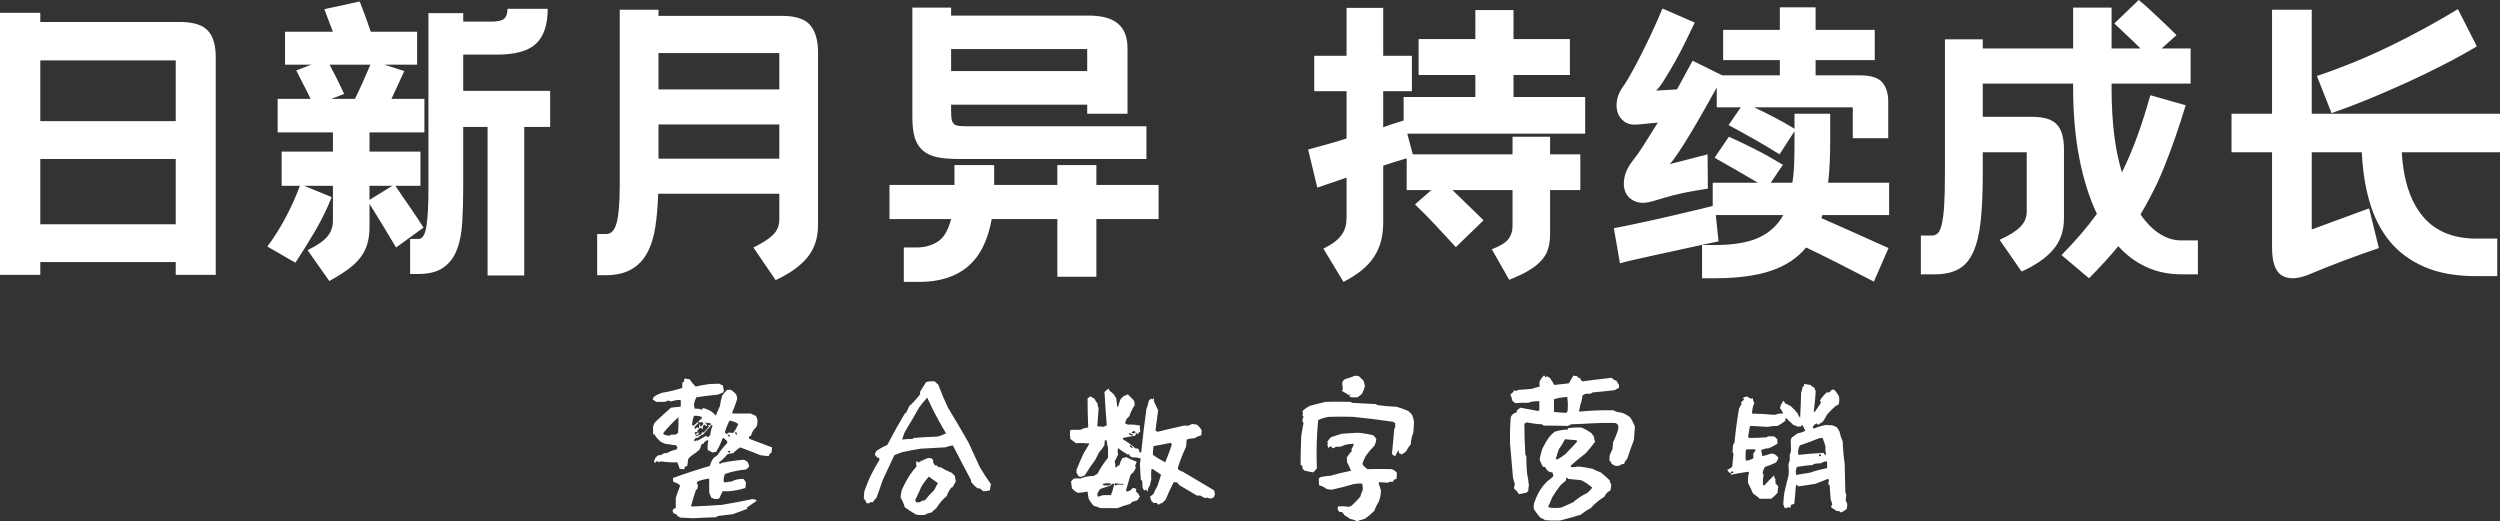
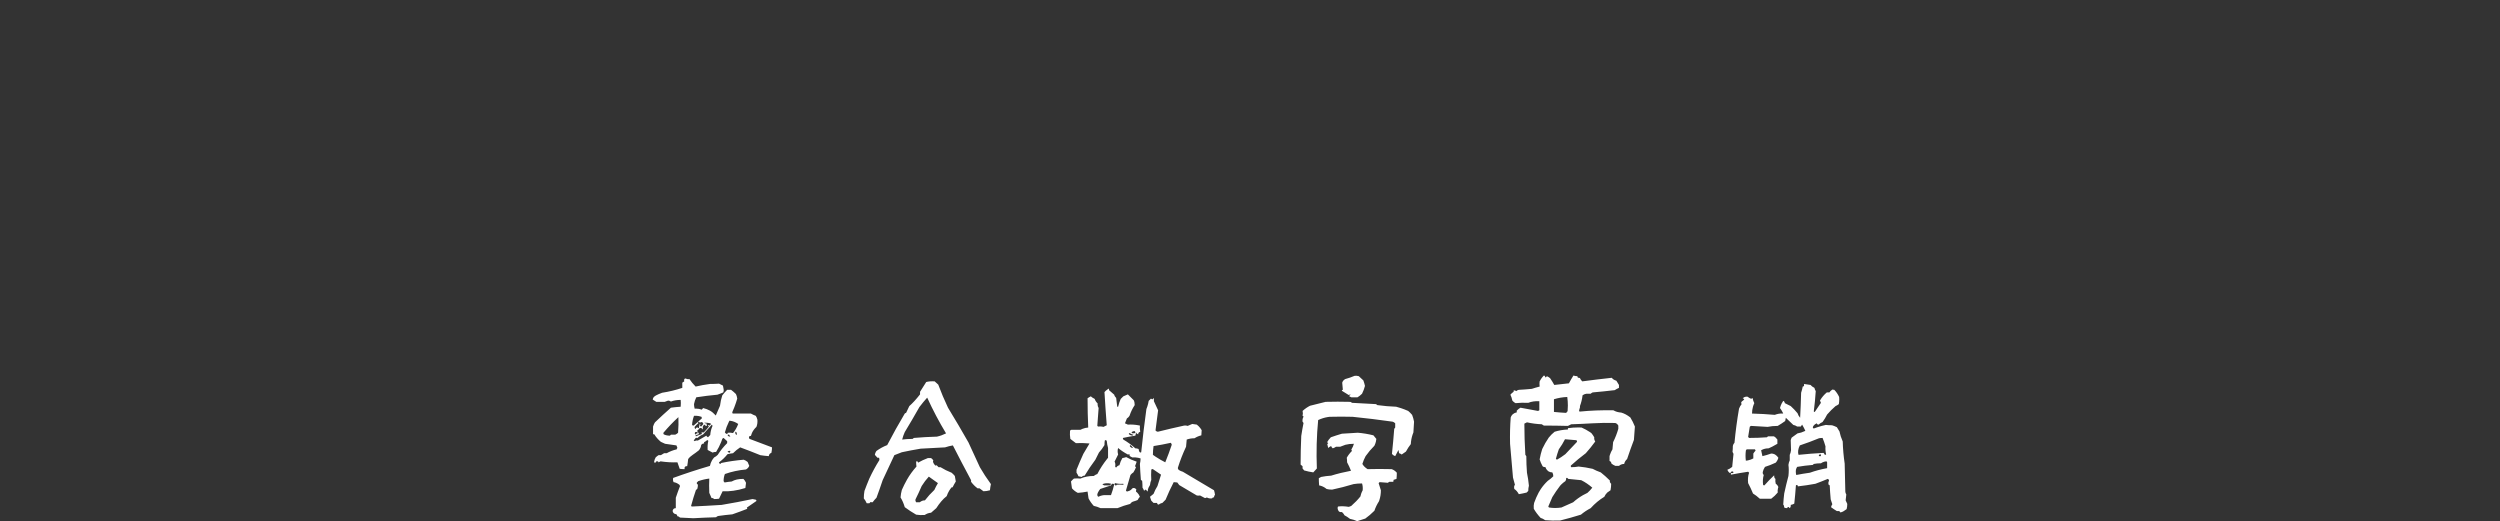
<svg xmlns="http://www.w3.org/2000/svg" viewBox="0 0 720.981 150.297" width="720.981" height="150.297" fill="none" customFrame="#000000">
  <rect x="0" y="0" width="720.981" height="150.297" fill="#333333" stroke="none" />
-   <rect id="容器 4" width="720.981" height="150.297" x="0" y="0" />
-   <path id="矢量 140" d="M630.339 30.357C629.351 33.58 628.369 36.602 627.396 39.424C626.422 42.231 625.419 44.931 624.388 47.523C623.371 50.102 622.275 52.565 621.101 54.914C619.926 57.248 618.666 59.562 617.319 61.853C619.023 64.317 620.871 66.179 622.862 67.439C624.854 68.7 626.908 69.33 629.028 69.33L633.862 69.33L633.862 79.106L629.028 79.106C625.391 79.106 622.061 78.411 619.038 77.022C616.016 75.647 613.302 73.641 610.896 71.006C608.432 73.999 605.617 77.079 602.452 80.244L594.524 73.562C598.521 69.509 601.922 65.549 604.729 61.682C602.51 56.984 600.812 51.584 599.638 45.482C598.463 39.381 597.876 32.664 597.876 25.33L597.876 24.105L571.815 24.105L571.815 33.688L585.909 33.688C589.418 33.688 591.846 34.425 593.192 35.9C594.553 37.361 595.233 39.768 595.233 43.119L595.233 62.906C595.233 66.544 594.202 69.566 592.14 71.973C590.092 74.379 587.048 76.492 583.009 78.311L576.671 69.158C579.307 67.984 581.269 66.766 582.558 65.506Q583.703 64.386 584.17 63.031Q584.491 62.1 584.491 61.059L584.491 43.914L571.815 43.914L571.815 50.059Q571.815 57.986 571.235 63.529C570.863 67.225 570.161 70.232 569.13 72.553C568.113 74.873 566.709 76.541 564.919 77.559Q562.234 79.106 558.087 79.106L553.962 79.106L553.962 67.934L557.12 67.934C557.822 67.934 558.409 67.697 558.882 67.225C559.354 66.752 559.734 65.871 560.021 64.582C560.321 63.293 560.543 61.488 560.687 59.168C560.83 56.848 560.901 53.811 560.901 50.059L560.901 11.344L571.815 11.344L571.815 13.986L597.876 13.986L597.876 2.191L608.962 2.191L608.962 13.986L617.319 13.986C616.03 12.697 614.705 11.422 613.345 10.162C611.998 8.902 610.803 7.77 609.757 6.768L616.782 0Q618.114 1.052 619.554 2.385C620.527 3.258 621.494 4.154 622.454 5.07C623.428 5.973 624.366 6.868 625.269 7.756C626.186 8.629 626.994 9.417 627.696 10.119L623.399 13.986L631.757 13.986L631.757 24.105L608.962 24.105L608.962 25.33C608.962 30.2 609.205 34.662 609.692 38.715C610.193 42.768 610.945 46.435 611.948 49.715C613.596 46.363 615.078 42.876 616.396 39.252Q618.372 33.795 620.134 27.457L630.339 30.357ZM95.648 56.848C94.417 60.013 92.834 63.257 90.9 66.58C88.967 69.889 87.061 72.947 85.186 75.754L77.086 71.092C78.962 68.628 80.702 65.885 82.307 62.863Q84.734 58.33 86.496 53.582L81.232 53.582L81.232 43.721L96.014 43.721L96.014 38.178L80.072 38.178L80.072 28.51L89.59 28.51C88.945 27.164 88.251 25.789 87.506 24.385Q86.41 22.258 85.443 20.324L89.762 18.648L82.199 18.648L82.199 9.152L96.014 9.152C95.541 7.92 95.083 6.732 94.639 5.586C94.194 4.44 93.829 3.459 93.543 2.643L103.748 0.43C104.221 1.604 104.751 3 105.338 4.619C105.925 6.223 106.455 7.734 106.928 9.152L120.291 9.152L120.291 18.648L110.881 18.648L116.596 20.496L112.9 28.51L122.396 28.51L122.396 38.178L106.562 38.178L106.562 43.721L121.258 43.721L121.258 53.582L114.039 53.582C114.626 54.47 115.285 55.459 116.016 56.547C116.761 57.621 117.513 58.703 118.271 59.791C119.03 60.879 119.747 61.94 120.42 62.971C121.093 63.988 121.666 64.876 122.139 65.635L114.232 71.371Q113.523 70.211 112.557 68.6C111.912 67.511 111.231 66.379 110.516 65.205C109.813 64.031 109.112 62.885 108.41 61.768C107.708 60.65 107.093 59.655 106.562 58.781L106.562 65.549C106.562 67.368 106.341 69.001 105.896 70.447C105.467 71.879 104.779 73.197 103.834 74.4C102.903 75.603 101.7 76.728 100.225 77.773C98.764 78.834 97.009 79.922 94.961 81.039L88.709 72.144C91.459 70.798 93.364 69.481 94.424 68.191C95.483 66.902 96.014 65.406 96.014 63.701L96.014 53.582L87.742 53.582L95.648 56.848ZM492.538 54.377C490.776 54.664 489.236 54.928 487.919 55.172C486.602 55.401 485.369 55.652 484.224 55.924C483.078 56.182 481.932 56.475 480.786 56.805Q479.068 57.277 477.048 57.9C474.871 58.602 473.08 58.674 471.677 58.115C470.273 57.557 469.307 56.662 468.776 55.43C468.455 54.683 468.294 53.857 468.294 52.952C468.294 52.364 468.362 51.744 468.497 51.09C468.855 49.414 469.707 47.752 471.054 46.105C471.77 45.232 472.744 43.842 473.976 41.938Q475.823 39.058 478.101 35.363L472.386 35.9C470.796 36.072 469.5 35.807 468.497 35.105C467.509 34.404 466.836 33.48 466.478 32.334C466.29 31.709 466.196 31.054 466.196 30.37C466.196 29.799 466.262 29.208 466.392 28.596C466.692 27.25 467.309 25.96 468.239 24.729C468.654 24.199 469.313 23.131 470.216 21.527C471.133 19.909 472.135 18.025 473.224 15.877Q474.857 12.654 476.511 9.109C477.628 6.732 478.602 4.512 479.433 2.449L488.757 6.51C487.983 8.143 487.081 10.004 486.05 12.096Q484.525 15.211 482.892 18.09Q481.28 20.947 479.862 23.182C478.917 24.671 478.158 25.652 477.585 26.125L483.644 25.781C484.46 24.248 485.248 22.795 486.007 21.42C486.78 20.045 487.489 18.742 488.134 17.51L496.663 21.721L513.292 21.721L513.292 17.338L496.942 17.338L496.942 8.615L513.292 8.615L513.292 2.105L523.604 2.105L523.604 8.615L540.663 8.615L540.663 17.338L523.604 17.338L523.604 21.721L536.28 21.721C539.503 21.721 541.688 22.401 542.833 23.762C543.979 25.108 544.552 26.956 544.552 29.305L544.552 39.853L534.325 39.853L534.325 30.959L505.901 30.959C508.021 31.961 509.926 32.907 511.616 33.795C513.32 34.669 515.29 35.779 517.524 37.125L517.524 32.807L527.815 32.807L527.815 40.111C527.815 42.46 527.772 44.68 527.687 46.772C527.601 48.848 527.443 50.825 527.214 52.701L544.81 52.701L544.81 62.025L525.538 62.025L525.28 62.906C528.503 64.324 531.597 65.692 534.562 67.01C537.526 68.328 540.885 69.838 544.638 71.543L540.405 81.211C536.352 79.106 532.785 77.272 529.706 75.711C526.627 74.164 523.684 72.717 520.876 71.371C518.355 74.422 514.968 76.664 510.714 78.096C506.46 79.528 501.046 80.244 494.472 80.244L490.862 80.244L490.862 70.662L495.524 70.662C500.752 70.547 504.812 69.76 507.706 68.299C510.613 66.824 512.805 64.732 514.28 62.025L494.815 62.025L495.61 69.609C494.966 69.724 493.906 69.946 492.431 70.275C490.97 70.59 489.287 70.956 487.382 71.371C485.477 71.772 483.465 72.209 481.345 72.682C479.239 73.154 477.248 73.591 475.372 73.992C473.496 74.408 471.806 74.787 470.302 75.131C468.812 75.489 467.773 75.761 467.187 75.947L465.425 65.807C466.069 65.692 467.094 65.492 468.497 65.205C469.915 64.904 471.533 64.568 473.353 64.195C475.172 63.809 477.091 63.386 479.11 62.928C481.145 62.455 483.113 61.997 485.019 61.553C486.924 61.109 488.649 60.701 490.196 60.328C491.758 59.941 493.004 59.627 493.935 59.383L493.935 52.701L506.976 52.701C504.913 51.469 502.872 50.281 500.853 49.135C498.833 47.989 496.706 46.772 494.472 45.482L498.597 39.424C501.189 40.598 503.731 41.816 506.224 43.076C508.716 44.336 511.365 45.819 514.173 47.523L510.671 52.701L516.901 52.701C517.202 50.825 517.381 48.834 517.438 46.728C517.496 44.609 517.524 42.317 517.524 39.853L517.524 37.834L513.206 44.516C510.628 42.883 508.207 41.436 505.944 40.176C503.695 38.901 501.218 37.533 498.511 36.072L502.034 30.959L495.095 30.959L495.095 25.244C493.92 27.364 492.667 29.598 491.335 31.947Q489.359 35.449 487.468 38.586C486.207 40.663 485.047 42.496 483.987 44.086C482.941 45.662 482.125 46.743 481.538 47.33L492.452 44.516L492.538 54.377ZM330.623 45.848L276.504 45.848Q272.808 45.848 270.252 45.332C268.548 44.974 267.165 44.322 266.105 43.377C265.046 42.432 264.279 41.2 263.807 39.682C263.349 38.149 263.119 36.187 263.119 33.795L263.119 2.191L274.291 2.191L274.291 4.49L313.887 4.49C317.769 4.49 320.618 5.271 322.438 6.832C324.257 8.379 325.166 10.735 325.166 13.9L325.166 32.807L313.543 32.807L313.543 30.186L274.291 30.186L274.291 32.119C274.291 33.107 274.349 33.895 274.463 34.482C274.592 35.07 274.828 35.514 275.172 35.815C275.53 36.101 276.06 36.273 276.762 36.33C277.464 36.387 278.401 36.416 279.576 36.416L330.623 36.416L330.623 45.848ZM436.485 21.635L436.485 27.973L457.153 27.973L457.153 38.543L405.849 38.543L407.438 44.516L436.206 44.516L436.206 39.424L447.034 39.424L447.034 44.516L455.757 44.516L455.757 54.807L447.034 54.807L447.034 67.397C447.034 68.929 446.869 70.297 446.54 71.5C446.225 72.703 445.623 73.828 444.735 74.873C443.861 75.933 442.658 76.928 441.126 77.859C439.607 78.805 437.646 79.75 435.239 80.695L430.233 71.887C432.64 70.956 434.236 69.975 435.024 68.943C435.812 67.912 436.206 66.637 436.206 65.119L436.206 54.807L418.868 54.807C420.286 56.167 421.769 57.6 423.315 59.103C424.877 60.593 426.388 62.068 427.849 63.529L419.856 71.264C417.966 69.215 415.996 67.096 413.948 64.904C411.9 62.699 409.938 60.715 408.062 58.953L412.81 54.807L405.677 54.807L405.677 45.654C404.617 45.955 403.514 46.285 402.368 46.643C401.236 46.986 400.084 47.366 398.909 47.781L398.909 64.066C398.909 66.057 398.701 67.862 398.286 69.481C397.871 71.085 397.219 72.574 396.331 73.949C395.457 75.338 394.29 76.635 392.829 77.838C391.368 79.041 389.578 80.194 387.458 81.297L381.657 71.715C382.946 71.07 384.014 70.426 384.858 69.781Q386.147 68.814 386.921 67.719C387.451 66.974 387.816 66.193 388.017 65.377C388.231 64.561 388.339 63.651 388.339 62.648L388.339 51.219L379.896 54.119L377.253 43.119C378.957 42.647 380.733 42.16 382.581 41.658C384.429 41.157 386.348 40.584 388.339 39.94L388.339 26.297L379.015 26.297L379.015 16.092L388.339 16.092L388.339 2.277L398.909 2.277L398.909 16.092L407.181 16.092L407.181 26.297L398.909 26.297L398.909 36.695C399.897 36.337 400.871 36.001 401.831 35.685C402.805 35.356 403.793 35.048 404.796 34.762L404.796 27.973L425.485 27.973L425.485 21.635L409.114 21.635L409.114 11.258L425.485 11.258L425.485 2.9L436.485 2.9L436.485 11.258L452.749 11.258L452.749 21.635L436.485 21.635ZM133.59 3.781L133.59 6.23L141.775 6.23C143.595 6.23 144.812 5.944 145.428 5.371C146.044 4.784 146.352 3.838 146.352 2.535L157.953 2.535Q157.953 9.41 154.602 12.59C152.382 14.695 148.629 15.748 143.344 15.748L133.59 15.748L133.59 26.211L158.662 26.211L158.662 36.609L151.186 36.609L151.186 79.449L140.615 79.449L140.615 36.609L133.59 36.609L133.59 53.754C133.59 57.506 133.497 60.944 133.311 64.066C133.139 67.174 132.623 69.824 131.764 72.016C130.919 74.221 129.615 75.94 127.854 77.172C126.106 78.404 123.671 79.019 120.549 79.019L118.271 79.019L118.271 68.9L120.742 68.9C121.845 68.9 122.59 67.683 122.977 65.248C123.363 62.813 123.557 59.275 123.557 54.635L123.557 3.781L133.59 3.781ZM714.3 13.363C711.363 15.125 708.177 16.887 704.739 18.648Q699.605 21.291 694.104 23.805C690.438 25.466 686.757 27.063 683.062 28.596C679.366 30.114 675.814 31.46 672.405 32.635L668.173 21.914Q673.2 20.238 678.614 18.047C682.224 16.572 685.783 14.982 689.292 13.277Q694.577 10.72 699.54 7.992C702.863 6.173 705.964 4.39 708.843 2.643L714.3 13.363ZM189.9 2.814L189.9 4.576L225.457 4.576C229.438 4.576 232.175 5.471 233.664 7.262Q235.92 9.948 235.92 15.125L235.92 64.84C235.92 68.607 234.896 71.736 232.848 74.228C230.8 76.721 227.749 78.905 223.695 80.781L217.271 71.371C219.62 70.254 221.454 69.094 222.771 67.891C224.089 66.688 224.748 65.148 224.748 63.272L224.748 55.881L189.814 55.881Q189.643 61.23 188.977 65.549C188.532 68.428 187.752 70.891 186.635 72.939C185.532 75.002 184.007 76.585 182.059 77.688C180.125 78.805 177.661 79.363 174.668 79.363L172.219 79.363L172.219 67.482L174.861 67.482C176.265 67.482 177.261 66.401 177.848 64.238C178.435 62.061 178.729 58.452 178.729 53.41L178.729 2.814L189.9 2.814ZM686.048 71.543C684.516 72.073 682.868 72.646 681.106 73.262C679.359 73.877 677.604 74.522 675.843 75.195C674.081 75.869 672.377 76.527 670.729 77.172C669.097 77.816 667.664 78.404 666.433 78.934C662.967 80.452 660.23 80.652 658.226 79.535C656.234 78.432 655.239 75.711 655.239 71.371L655.239 43.914L643.552 43.914L643.552 32.807L655.239 32.807L655.239 2.814L666.69 2.814L666.69 32.807L720.981 32.807L720.981 43.914L692.644 43.914C693.116 51.949 695.143 58.108 698.724 62.391C702.305 66.673 707.468 68.814 714.214 68.814L720.187 68.814L720.187 79.643L714.214 79.643C708.284 79.643 703.264 78.748 699.153 76.957C695.057 75.166 691.713 72.689 689.12 69.523C686.542 66.344 684.623 62.57 683.362 58.201C682.102 53.833 681.357 49.07 681.128 43.914L666.69 43.914L666.69 66.172L683.233 60.092L686.048 71.543ZM11.623 3.695L11.623 6.338L51.82 6.338C55.702 6.338 58.401 7.162 59.92 8.809C61.452 10.441 62.219 12.991 62.219 16.457L62.219 79.277L50.682 79.277L50.682 75.582L11.623 75.582L11.623 79.277L0 79.277L0 3.695L11.623 3.695ZM274.291 14.158L274.291 20.496L313.543 20.496L313.543 14.158L274.291 14.158ZM189.9 15.297L189.9 25.781L224.748 25.781L224.748 15.297L189.9 15.297ZM11.623 17.424L11.623 34.934L50.682 34.934L50.682 17.424L11.623 17.424ZM102.352 28.51C103.11 26.977 103.884 25.337 104.672 23.59C105.46 21.828 106.176 20.181 106.82 18.648L95.047 18.648C96.508 21.341 97.911 24.156 99.258 27.092L95.562 28.51L102.352 28.51ZM189.9 45.762L224.748 45.762L224.748 35.9L189.9 35.9L189.9 45.762ZM11.623 64.668L50.682 64.668L50.682 45.848L11.623 45.848L11.623 64.668ZM316.186 63.185L316.186 79.814L304.928 79.814L304.928 63.185L286 63.185C284.883 69.402 282.577 73.971 279.082 76.893C275.602 79.829 270.954 81.297 265.139 81.297L260.648 81.297L260.648 71.371L264.344 71.371C266.636 71.371 268.662 70.812 270.424 69.695Q273.066 68.019 274.291 63.185L256.523 63.185L256.523 53.324L275.258 53.324L275.258 47.609L286.709 47.609L286.709 53.324L304.928 53.324L304.928 47.609L316.186 47.609L316.186 53.324L334.125 53.324L334.125 63.185L316.186 63.185ZM106.562 53.582L106.562 57.643L113.158 53.582L106.562 53.582Z" fill="rgb(255,255,255)" fill-rule="evenodd" />
  <path id="矢量 141" d="M444.021 109.984Q443.928 110.641 444.021 111.484Q442.896 111.766 441.771 112.141Q439.896 112.328 438.021 112.422Q437.553 112.516 437.271 112.797Q436.99 112.586 436.709 112.586Q436.615 112.586 436.521 112.609L436.521 112.984Q435.959 113.359 435.584 113.828Q435.959 114.578 436.146 115.516Q436.24 115.633 436.346 115.738Q436.662 116.055 437.084 116.266Q438.865 116.078 440.74 116.172Q442.146 115.609 443.928 115.703L443.928 118.328L443.553 118.516Q440.928 118.047 438.49 117.578Q437.998 117.859 437.611 118.246Q437.482 118.375 437.365 118.516Q437.459 118.703 437.459 118.891Q436.709 119.078 436.287 119.453Q436.154 119.572 436.044 119.709L436.043 119.71Q435.806 120.006 435.678 120.391Q435.396 124.047 435.49 127.984Q435.865 132.766 436.334 137.734Q436.615 138.672 436.896 139.797Q436.822 139.891 436.769 139.996Q436.559 140.416 436.709 141.016Q437.459 141.484 438.021 142.516Q439.146 142.328 440.271 142.047L440.74 141.578Q440.74 140.734 440.928 140.078Q440.74 138.109 440.365 136.328Q440.178 133.891 440.178 131.547Q439.99 131.266 439.896 131.172Q439.615 126.578 439.615 122.172L440.365 121.797Q442.428 122.266 444.678 122.359Q444.865 122.547 445.24 122.734Q448.615 122.734 452.178 122.828Q452.646 122.641 453.115 122.359Q456.115 122.266 459.303 122.078Q462.49 121.891 465.771 121.984Q465.856 121.998 465.936 122.025Q466.39 122.177 466.709 122.734L466.709 123.672Q466.146 125.641 465.209 127.516L465.021 129.578Q464.571 130.328 464.301 131.138L464.3 131.142Q464.233 131.342 464.178 131.547L464.178 132.953Q464.304 132.978 464.403 133.044Q464.672 133.224 464.74 133.703Q465.209 134.078 465.865 134.359L466.896 134.359Q467.257 134.05 467.675 133.911Q468.017 133.797 468.396 133.797Q468.49 133.375 468.701 133.023Q468.912 132.672 469.24 132.391Q470.178 129.578 471.209 126.859Q471.396 124.891 471.49 123.016Q470.928 121.609 470.178 120.391Q468.865 119.359 467.553 118.984Q466.24 118.891 465.303 118.328Q460.24 118.234 455.553 118.703Q455.501 118.669 455.467 118.622Q455.315 118.412 455.506 117.953Q455.74 117.391 455.646 117.109Q455.911 116.404 456.093 115.677Q456.297 114.859 456.396 114.016Q456.467 113.959 456.542 113.909L456.545 113.907Q456.966 113.626 457.521 113.547L458.74 113.547Q458.928 113.359 459.303 113.172Q462.49 112.891 465.678 112.516Q466.24 112.141 466.896 111.859L466.896 111.016Q466.521 110.359 466.146 109.797Q465.209 109.516 464.834 108.953Q460.521 109.422 456.303 109.984Q455.834 109.516 455.646 109.047Q455.271 108.859 455.084 108.953Q454.896 108.672 454.896 108.484Q454.24 108.484 453.771 108.297Q453.115 109.328 452.459 110.547Q450.209 110.828 448.24 111.016Q447.678 109.984 447.021 109.047Q446.553 108.672 446.084 108.484Q446.037 108.625 445.943 108.719Q445.85 108.812 445.709 108.859Q445.537 108.342 445.285 108.301L445.285 108.301Q445.263 108.297 445.24 108.297Q444.779 108.758 444.424 109.291L444.423 109.292Q444.201 109.625 444.021 109.984ZM387.928 109.328Q389.334 108.953 390.646 108.391Q391.209 108.297 391.865 108.484Q392.521 109.047 393.178 109.703Q393.459 110.453 393.646 111.297Q393.365 112.422 392.803 113.547Q392.146 114.203 391.49 114.578L389.709 114.578Q389.24 114.391 389.053 114.203Q389.24 114.016 389.521 113.828Q389.428 113.797 389.334 113.797Q389.146 113.797 388.959 113.922Q387.928 113.266 386.99 112.703Q386.99 112.562 387.061 112.492Q387.131 112.422 387.271 112.422Q387.178 111.297 387.084 110.359Q387.145 110.147 387.254 109.964Q387.484 109.582 387.928 109.328ZM197.334 109.984L196.771 110.359L196.771 111.859Q193.959 112.797 190.959 113.266Q189.928 113.641 189.131 114.062Q188.572 114.358 188.359 114.815L188.359 114.815Q188.268 115.01 188.24 115.234Q188.615 115.516 189.271 115.891L191.709 115.891Q191.99 115.797 192.459 115.609Q192.548 115.574 192.64 115.559L192.64 115.559Q193.034 115.493 193.49 115.797Q194.803 115.328 196.303 115.328Q196.396 116.172 196.303 117.297Q194.803 117.391 193.49 117.578Q191.146 119.641 188.896 121.797Q188.746 122.022 188.626 122.262Q188.446 122.622 188.334 123.016L188.334 125.172Q188.428 125.266 188.709 125.266Q189.365 126.391 190.584 127.422Q191.146 127.703 191.803 127.984Q193.396 128.172 195.084 128.453Q195.178 128.734 195.365 129.203Q195.318 129.227 195.283 129.262Q195.178 129.367 195.178 129.578Q193.584 129.953 192.271 130.703L191.521 130.703L190.584 131.266L189.928 131.266Q189.459 131.547 189.084 131.922Q188.896 132.25 188.779 132.602Q188.662 132.953 188.615 133.328Q188.803 133.422 189.084 133.422Q189.084 133.292 189.144 133.202L189.144 133.202Q189.214 133.097 189.365 133.047Q189.436 133.023 189.506 133.023Q189.717 133.023 189.928 133.234Q189.828 133.633 189.834 133.634Q189.84 133.636 189.928 133.328Q190.209 133.141 190.49 133.047Q193.021 133.422 195.365 133.328Q195.646 134.172 196.021 135.203Q196.678 135.297 197.428 135.297L197.428 134.828Q197.507 134.63 197.653 134.532L197.654 134.532L197.654 134.532Q197.853 134.399 198.178 134.453Q198.365 133.422 198.459 132.391Q198.928 131.734 199.771 131.172Q200.615 130.609 201.553 129.859Q201.863 129.497 202.031 129.078L202.031 129.078Q202.167 128.738 202.209 128.359Q202.341 128.139 202.536 128.022L202.536 128.022Q202.755 127.891 203.053 127.891L203.053 127.516Q203.146 127.478 203.236 127.433Q203.596 127.253 203.896 126.953Q203.943 126.93 203.99 126.93Q204.131 126.93 204.271 127.141Q203.99 128.359 204.084 129.766Q204.74 130.141 205.49 130.516Q205.959 130.328 206.521 130.328Q207.375 128.977 207.959 127.518Q208.144 127.053 208.303 126.578Q208.396 126.391 208.678 126.297Q209.146 126.672 209.709 127.234L209.709 127.797Q208.115 129.391 206.99 131.172Q206.521 131.641 205.959 131.922Q205.584 132.334 205.314 132.807Q204.909 133.516 204.74 134.359Q199.303 135.953 194.146 137.828Q194.118 137.915 194.1 138.003L194.1 138.003Q194.002 138.492 194.24 139.047Q195.084 139.141 195.928 139.797L196.115 140.172Q195.459 141.859 194.896 143.547L194.896 146.547Q194.533 146.547 194.307 146.723L194.307 146.723Q194.183 146.819 194.1 146.969Q193.993 147.161 193.993 147.352Q193.993 147.582 194.146 147.812Q194.184 147.868 194.228 147.919L194.228 147.919Q194.515 148.247 195.084 148.328Q195.271 148.516 195.365 148.891Q195.74 148.891 196.115 149.266Q197.896 149.359 199.959 149.453Q203.146 149.266 206.521 149.172Q206.709 148.891 207.178 148.797Q209.146 148.516 211.209 148.328Q213.365 147.578 215.521 146.734Q215.348 146.475 215.415 146.375L215.415 146.375Q215.416 146.374 215.417 146.373L215.417 146.372L215.417 146.372Q215.422 146.365 215.428 146.359Q216.834 145.422 218.146 144.484Q218.146 144.273 218.041 144.168Q218.006 144.133 217.959 144.109L217.021 143.922Q212.615 144.859 208.115 145.609Q203.803 145.891 199.49 146.078L199.303 145.891Q199.959 143.453 200.709 141.297Q200.896 141.203 201.084 141.016Q201.271 140.453 201.271 139.797Q200.906 139.504 200.939 139.269L200.94 139.269L200.94 139.269Q200.949 139.202 200.99 139.141L201.365 138.766Q202.959 138.203 204.553 138.016Q204.459 139.984 204.553 142.141Q204.834 142.797 205.209 143.641Q205.284 143.622 205.359 143.622Q205.659 143.622 205.959 143.922Q206.615 143.922 207.365 143.828Q207.928 142.609 208.396 141.672Q209.803 141.766 211.49 141.531Q213.178 141.297 214.959 140.734L215.146 139.234Q214.865 138.578 214.396 138.109Q213.271 138.109 212.475 138.297Q211.678 138.484 211.021 138.859Q209.99 138.953 208.959 139.141Q208.771 138.953 208.678 138.766Q208.678 137.641 209.053 136.703Q211.959 135.672 215.146 135.391Q215.566 135.151 215.833 134.795L215.833 134.795Q215.983 134.596 216.084 134.359Q215.803 133.703 215.615 133.234Q215.053 132.766 214.49 132.578Q211.115 132.859 208.021 133.516L207.74 133.797Q207.545 133.748 207.452 133.623Q207.365 133.508 207.365 133.328Q208.771 132.297 209.803 130.984Q210.553 130.797 211.396 130.703Q212.334 129.766 213.459 129.016Q216.271 130.047 219.271 131.266Q220.396 131.453 221.709 131.547Q221.764 131.109 222.01 130.863Q222.186 130.688 222.459 130.609Q222.646 129.766 222.646 129.016Q219.365 127.797 216.178 126.578Q216.013 126.413 215.993 126.233L215.993 126.233Q215.979 126.105 216.037 125.969Q216.101 125.82 216.212 125.758L216.213 125.758Q216.348 125.683 216.553 125.734Q216.661 125.302 216.839 124.901L216.84 124.9L216.84 124.9L216.84 124.899Q217.28 123.909 218.146 123.109Q218.521 122.172 218.428 121.047Q218.24 120.297 217.959 119.922Q217.209 119.641 216.553 119.266L211.303 119.266Q211.134 119.012 211.193 118.835L211.194 118.833Q211.2 118.815 211.209 118.797Q211.8 117.484 212.252 116.126Q212.446 115.544 212.615 114.953Q212.521 114.203 212.24 113.641Q211.584 112.984 210.834 112.422L209.709 112.422Q208.959 113.172 208.303 114.016Q207.834 115.422 207.646 117.016Q207.084 118.422 206.428 119.828Q205.584 118.891 204.74 118.422Q203.896 117.953 202.771 117.672Q202.584 117.859 202.396 118.141Q201.571 117.841 200.746 117.841Q200.54 117.841 200.334 117.859Q200.146 117.109 200.146 116.547Q200.24 116.031 200.404 115.539Q200.568 115.047 200.803 114.578Q203.803 114.109 206.896 113.828Q207.74 113.547 208.584 113.172Q208.655 112.995 208.686 112.81Q208.736 112.508 208.678 112.188Q208.584 111.672 208.49 111.203Q207.834 110.922 207.365 110.641Q206.053 110.734 204.74 110.734Q202.584 111.016 200.615 111.484Q199.584 110.453 198.834 109.328Q198.271 109.422 197.615 109.141Q197.457 109.204 197.373 109.321L197.373 109.321Q197.21 109.55 197.334 109.984ZM265.334 112.984Q266.178 111.672 267.115 110.172Q268.146 109.891 269.553 109.984Q270.021 110.453 270.584 110.922Q271.803 114.203 273.396 117.578Q276.49 122.641 279.303 127.609Q280.896 131.078 282.584 134.734Q283.99 137.172 285.771 139.609Q285.584 140.453 285.49 141.391Q284.553 141.672 283.615 141.672Q283.053 141.203 282.49 140.828L281.928 140.828Q280.896 140.078 280.053 138.953L280.053 138.484Q277.334 133.422 274.803 128.453Q273.678 128.641 272.553 129.016Q268.99 129.203 265.521 129.391Q262.709 129.859 260.084 130.422Q258.959 130.891 257.928 131.266Q256.24 134.922 254.553 138.484Q253.709 141.016 252.771 143.547Q252.209 144.109 251.646 144.859Q251.271 144.859 251.084 144.766L250.709 145.141L249.959 145.141Q249.584 144.297 249.115 143.734Q249.115 142.609 249.303 141.578Q249.959 139.797 250.709 138.016Q252.021 135.203 253.615 132.672Q253.615 132.297 253.521 132.016L253.053 132.016Q252.678 131.547 252.303 131.172Q252.382 130.617 252.663 130.196Q252.714 130.119 252.771 130.047Q254.178 129.016 255.865 128.359Q258.303 123.672 260.928 119.266Q261.115 119.078 261.303 119.078Q261.771 118.047 262.24 117.109Q263.646 115.891 265.334 113.734L265.334 112.984ZM519.896 111.484Q520.084 111.484 520.271 111.297L520.271 110.734Q521.115 110.828 522.146 111.016Q522.521 111.484 523.271 111.859Q523.365 112.328 523.646 112.797Q523.459 115.703 523.084 118.609Q523.084 118.667 523.111 118.707Q523.171 118.797 523.365 118.797Q524.209 117.484 525.146 116.172Q524.959 115.797 524.865 115.516Q524.909 115.438 524.955 115.362Q525.687 114.142 526.834 113.172L527.584 113.172Q527.872 112.739 528.272 112.473Q528.392 112.393 528.521 112.328Q528.709 112.422 528.99 112.422Q529.834 113.266 530.396 114.484Q530.428 114.828 530.428 115.172Q530.428 115.859 530.303 116.547Q529.834 116.922 529.365 117.109Q528.709 117.672 528.1 118.281Q527.49 118.891 526.928 119.547Q526.365 120.672 525.615 121.703Q524.959 121.984 524.49 122.453Q524.197 122.453 524.051 122.307Q523.963 122.219 523.928 122.078Q523.325 122.337 522.999 122.793Q522.97 122.833 522.943 122.875Q522.753 123.174 522.831 123.363Q522.887 123.499 523.084 123.578Q523.59 123.381 524.105 123.21Q525.306 122.809 526.553 122.547Q527.303 122.641 528.334 122.641Q528.99 122.828 529.74 123.203Q530.115 123.766 530.49 124.422Q530.771 125.828 531.428 127.328Q531.521 130.516 531.99 133.703Q532.084 137.641 532.178 141.766Q532.178 142.141 532.459 142.609L532.271 144.297Q532.459 144.766 532.74 145.328Q532.74 146.078 532.553 146.828Q532.178 147.109 531.662 147.438Q531.146 147.766 530.678 147.766Q530.612 147.503 530.455 147.424Q530.387 147.391 530.303 147.391L529.74 147.391Q528.803 146.828 528.053 146.266Q528.109 145.984 528.233 145.737Q528.315 145.572 528.428 145.422Q528.146 144.672 527.959 144.016Q527.771 141.953 527.678 139.984Q527.49 139.797 527.303 139.703Q527.218 139.113 527.438 138.674Q527.462 138.625 527.49 138.578Q527.418 138.29 527.235 138.168Q527.18 138.131 527.115 138.109Q525.334 138.859 523.553 139.516Q521.021 139.984 518.49 140.266Q518.44 139.916 518.284 139.859Q518.147 139.809 517.928 139.984Q517.74 142.609 517.459 145.234Q517.365 145.291 517.268 145.339Q516.878 145.534 516.428 145.609Q516.483 145.939 516.377 146.204Q516.302 146.392 516.146 146.547Q515.869 146.176 515.682 146.218L515.678 146.219Q515.658 146.224 515.64 146.231Q515.481 146.295 515.396 146.547Q514.834 146.547 514.553 146.359Q514.553 145.797 514.271 145.516Q514.365 143.828 514.553 142.328Q515.115 139.703 515.771 137.266Q515.959 135.484 515.771 134.078Q515.865 133.328 516.146 132.766L516.146 131.172Q516.428 130.609 516.521 129.859Q516.428 128.266 516.428 126.953Q516.521 126.578 516.709 126.203Q517.553 125.547 518.396 124.984Q519.493 124.816 520.438 124.343Q520.543 124.291 520.646 124.234Q520.271 123.391 519.709 122.453L519.334 123.016L518.303 123.016Q517.74 122.641 517.178 122.547Q516.053 121.516 515.021 120.484Q514.928 120.859 514.834 121.422Q513.803 122.172 512.678 122.828Q511.084 122.828 509.771 123.109Q507.334 122.922 504.99 122.828Q504.709 122.922 504.615 123.109Q504.428 124.516 504.146 126.016L504.428 126.297Q507.053 126.297 509.584 126.109Q509.678 125.922 509.959 125.828L511.553 125.828Q512.115 126.109 512.584 126.766L512.584 127.984Q511.853 128.434 511.088 128.817Q510.578 129.072 510.053 129.297Q508.996 129.297 508.151 129.719Q508.021 129.784 507.896 129.859Q508.084 130.609 508.271 131.547Q509.49 131.266 510.803 130.797Q511.278 130.797 511.679 130.969Q511.832 131.034 511.975 131.125Q512.49 131.453 512.865 132.016Q512.678 132.766 512.115 133.422Q510.521 134.172 509.021 134.641Q508.985 134.691 508.951 134.743Q508.538 135.362 508.365 136.141Q508.329 136.321 508.362 136.487Q508.416 136.754 508.646 136.984Q508.271 138.297 508.459 139.797Q508.482 139.844 508.518 139.879Q508.623 139.984 508.834 139.984Q510.146 138.484 511.646 137.078Q511.646 137.266 511.693 137.594Q511.715 137.748 511.789 137.871Q511.873 138.01 512.021 138.109Q511.928 138.766 512.115 139.516Q512.584 139.797 512.865 140.453Q512.799 140.63 512.754 140.811Q512.606 141.402 512.678 142.047Q511.834 143.078 510.803 143.828L507.521 143.828Q506.49 142.891 505.553 142.328Q504.896 140.734 504.146 139.328Q503.959 137.641 504.428 136.328L504.146 136.047Q501.615 136.422 499.178 136.891L499.178 136.422L499.834 136.422Q499.934 136.222 499.874 136.102Q499.821 135.997 499.646 135.953Q499.327 135.953 499.219 136.104Q499.137 136.219 499.178 136.422Q499.009 136.253 498.908 136.287Q498.84 136.309 498.803 136.422Q498.334 135.953 498.146 135.484Q498.896 135.203 499.553 134.641L499.928 130.891L499.646 130.328Q499.74 129.484 499.74 128.641Q499.805 128.251 500.005 127.952Q500.094 127.819 500.209 127.703Q500.678 122.734 501.521 117.859Q501.803 117.109 502.271 116.547Q502.092 116.248 502.161 116.025Q502.2 115.899 502.318 115.797Q502.646 115.516 503.021 115.234Q502.867 114.926 502.649 114.871Q502.602 114.859 502.553 114.859Q503.012 114.466 503.517 114.393Q503.734 114.363 503.959 114.391Q504.428 114.766 505.084 115.047Q505.131 114.906 505.225 114.859Q505.318 114.812 505.459 114.859Q505.553 115.516 505.928 116.266Q505.692 116.77 505.542 117.298Q505.271 118.243 505.271 119.266Q508.646 119.359 511.834 119.641Q512.85 119.25 513.865 119.25Q514.068 119.25 514.271 119.266Q514.196 119.097 514.114 118.932Q513.784 118.272 513.334 117.672Q513.503 116.997 513.807 116.389Q514.009 115.984 514.271 115.609Q514.349 115.629 514.414 115.668Q514.666 115.819 514.74 116.266Q515.584 116.641 516.428 117.109Q517.459 118.047 518.396 119.172Q518.584 119.828 519.146 120.484Q519.334 117.016 519.428 113.266Q519.709 112.422 519.896 111.484ZM318.521 113.078Q318.803 117.859 319.178 122.641Q318.709 122.922 318.24 123.109Q317.74 122.984 317.24 122.984Q316.99 122.984 316.74 123.016Q316.515 122.941 316.47 122.806Q316.459 122.772 316.459 122.734Q316.646 120.109 316.834 117.672Q316.534 117.147 316.534 116.622Q316.534 116.491 316.553 116.359Q315.896 115.703 315.709 115.047Q314.959 114.672 314.584 114.297Q314.021 114.578 313.646 114.859Q313.646 119.172 313.834 123.297Q312.951 123.365 312.167 123.678Q311.868 123.798 311.584 123.953L308.959 123.953Q308.678 124.047 308.584 124.234Q308.49 125.453 308.678 126.578Q309.428 127.141 310.271 127.797Q312.146 127.703 314.209 127.891Q313.365 129.391 312.428 130.891Q311.396 133.141 310.459 135.484L310.459 136.328Q310.74 136.703 311.021 137.359Q311.396 137.453 311.959 137.547Q312.038 137.442 312.139 137.366L312.139 137.366Q312.398 137.172 312.803 137.172Q314.209 134.828 315.896 132.578Q316.365 131.547 316.928 130.516Q317.865 129.484 318.521 128.359Q318.521 127.609 318.615 127.047Q318.736 126.926 318.856 126.926Q319.017 126.926 319.178 127.141Q319.271 128.172 319.553 129.203L319.553 132.016Q319.422 132.173 319.295 132.333L319.293 132.335Q317.675 134.358 316.459 136.703Q316.234 136.778 316.024 136.883L316.02 136.885L316.02 136.885Q315.707 137.042 315.428 137.266Q313.271 137.266 311.584 138.016Q311.115 137.969 310.646 137.969Q310.178 137.969 309.709 138.016Q309.475 138.203 309.264 138.414Q309.053 138.625 308.865 138.859Q308.959 139.797 309.146 140.828Q309.896 141.672 310.834 142.141Q312.24 142.047 313.646 141.766Q313.74 142.703 313.928 143.734Q314.49 144.859 315.428 145.891Q316.365 146.078 317.396 146.547L322.271 146.547Q323.162 146.172 324.076 145.867Q324.99 145.562 325.928 145.328Q326.221 144.888 326.629 144.706L326.63 144.706Q326.743 144.655 326.865 144.625Q327.428 144.484 328.084 144.203Q328.365 143.641 328.74 143.266Q328.459 142.562 327.967 142.07Q327.803 141.906 327.615 141.766Q327.615 141.391 327.709 141.109Q327.334 140.734 326.959 140.734Q326.771 140.734 326.584 140.828Q326.419 141.048 326.214 141.219L326.211 141.222L326.21 141.223Q325.716 141.634 324.99 141.766L324.709 141.484L326.021 136.984Q326.396 136.516 326.865 136.234Q327.334 135.484 327.615 134.734Q327.428 134.641 327.381 134.5Q327.334 134.359 327.428 134.172Q327.615 133.797 327.803 133.141Q326.115 132.578 324.803 131.828Q324.24 132.016 323.678 132.109Q323.115 133.047 322.834 134.172Q322.699 134.194 322.575 134.244L322.573 134.244Q322.181 134.401 321.896 134.828Q321.671 134.753 321.626 134.618Q321.615 134.584 321.615 134.547Q321.709 133.984 321.615 133.609Q321.521 133.234 321.428 133.141Q321.99 132.109 322.459 131.078Q322.178 130.047 322.459 129.203Q323.678 130.234 325.271 131.078Q325.412 131.031 325.553 131.031Q325.693 131.031 325.834 131.078Q325.728 131.237 325.757 131.366Q325.779 131.465 325.881 131.547Q326.115 131.734 326.584 131.922Q327.428 131.857 328.227 132.017Q328.582 132.088 328.928 132.203Q328.928 133.047 328.74 133.797Q328.834 136.047 329.021 138.391Q329.209 138.484 329.396 138.672Q329.49 139.609 329.49 140.641Q329.771 141.016 329.959 141.578Q330.113 141.269 330.331 141.215Q330.378 141.203 330.428 141.203L330.99 141.766Q330.99 141.109 331.225 140.641Q331.459 140.172 331.646 139.891Q331.74 139.047 332.021 138.391Q331.928 136.984 332.021 135.484Q332.055 135.383 332.125 135.33Q332.25 135.237 332.49 135.297Q333.521 135.953 334.834 136.891Q334.365 138.484 333.803 140.172Q333.146 141.203 332.678 142.422Q332.115 142.891 331.646 143.266L332.021 144.391L332.678 145.047L333.709 145.047Q333.709 145.281 333.826 145.398Q333.943 145.516 334.178 145.516Q334.505 145.254 334.878 145.129L334.88 145.128Q335.04 145.075 335.209 145.047L336.146 144.109Q337.178 141.578 338.49 139.047Q338.959 139.047 339.521 139.141Q339.709 139.422 340.084 139.891Q342.521 141.297 345.146 142.891Q345.381 142.938 345.615 142.938Q345.85 142.938 346.084 142.891Q346.74 143.266 347.49 143.641Q347.771 143.641 348.053 143.453Q348.615 143.828 349.553 143.734Q349.656 143.527 349.817 143.463Q349.947 143.411 350.115 143.453Q350.115 143.093 350.281 142.844L350.282 142.843Q350.332 142.768 350.396 142.703Q350.303 141.953 350.115 141.391Q345.521 138.672 341.115 136.047Q340.459 135.859 340.037 135.578Q339.806 135.424 339.73 135.214Q339.667 135.04 339.709 134.828Q340.646 131.828 342.053 128.828L342.24 126.766Q343.271 126.391 344.49 126.391Q345.334 125.828 346.459 125.547Q346.553 124.703 346.553 124.047Q346.178 123.422 345.678 122.922Q345.428 122.672 345.146 122.453Q344.396 122.359 343.834 122.266L342.521 122.828Q341.959 122.641 341.49 122.734Q337.646 123.578 333.896 124.516Q333.428 124.422 333.24 124.141L333.99 118.328Q333.334 116.922 332.771 115.703L332.771 114.859Q332.631 114.859 332.561 114.93Q332.49 115 332.49 115.141Q332.115 115.141 331.928 114.953L331.271 115.609Q331.14 116.463 330.871 117.27L330.865 117.288Q330.752 117.625 330.615 117.953Q329.771 124.047 329.115 130.422Q328.956 130.528 328.827 130.499Q328.728 130.477 328.646 130.375Q328.459 130.141 328.365 129.484Q327.896 129.297 327.428 129.297Q325.74 127.797 323.959 126.766Q323.79 126.513 323.849 126.335L323.849 126.335L323.849 126.335Q323.856 126.315 323.865 126.297Q325.553 125.922 327.428 125.641Q327.615 125.078 327.615 124.703Q327.625 124.742 327.64 124.779Q327.767 125.098 328.271 125.266Q328.234 125.041 328.316 124.876L328.316 124.876Q328.44 124.628 328.834 124.516Q328.646 123.484 328.74 122.734Q328.631 122.71 328.522 122.688Q328.501 122.684 328.48 122.679L328.478 122.679Q326.915 122.367 325.271 122.453Q324.803 122.266 324.428 122.078Q324.709 121.328 324.99 120.672Q325.225 120.531 325.412 120.344Q325.6 120.156 325.74 119.922Q326.303 118.234 327.24 116.828Q327.24 115.984 326.959 115.422L325.271 113.734L323.959 114.297L323.209 115.047Q322.74 116.078 322.459 117.297Q322.313 117.346 322.243 117.293Q322.178 117.244 322.178 117.109Q321.99 115.891 321.896 114.766Q321.428 114.297 321.334 113.828L319.834 112.516L319.834 112.047Q319.603 112.162 319.39 112.304L319.387 112.307Q318.909 112.626 318.521 113.078ZM451.99 114.484Q452.159 115.722 452.159 116.959Q452.159 117.784 452.084 118.609Q451.859 118.759 451.754 118.969L451.753 118.971Q451.727 119.023 451.709 119.078Q449.928 118.984 448.146 118.797L448.146 115.141Q449.928 114.578 451.99 114.484ZM272.834 124.984Q269.834 120.016 267.396 114.672Q266.365 115.797 265.146 117.391Q263.084 121.047 260.928 124.609Q260.459 125.641 260.178 126.766Q261.584 126.578 263.178 126.578Q263.365 126.391 263.553 126.297Q266.834 126.016 270.209 125.922Q271.521 125.641 272.834 124.984ZM377.803 117.016L382.303 115.891Q385.771 115.797 389.334 115.891Q389.615 115.891 389.896 116.172Q393.271 116.359 396.834 116.547Q396.928 116.641 397.209 116.828Q399.928 117.203 402.646 117.297Q403.356 117.483 404.05 117.715L404.056 117.717L404.057 117.717Q405.103 118.066 406.115 118.516Q406.678 118.984 407.24 119.641Q407.615 120.578 407.803 121.609Q407.709 123.109 407.615 124.703Q407.484 125.022 407.375 125.348L407.375 125.348Q406.94 126.653 406.865 128.078Q406.115 129.016 405.459 130.234Q404.896 130.609 404.24 131.078Q403.865 130.797 403.49 130.703Q403.396 130.141 403.303 129.766Q402.834 130.609 402.365 131.547Q402.108 131.461 401.89 131.317L401.886 131.314L401.885 131.313Q401.629 131.143 401.428 130.891Q401.803 127.328 402.084 123.672Q402.178 123.484 402.365 123.297L402.365 122.078Q401.99 121.703 401.615 121.609Q395.709 120.766 390.084 120.203Q386.896 120.109 383.428 120.203Q383.154 120.234 382.883 120.279L382.883 120.279Q381.482 120.512 380.146 121.141Q379.49 127.984 379.771 135.109Q379.303 135.578 378.74 136.234Q377.428 136.047 376.115 135.672Q375.834 135.391 375.646 135.109L375.646 134.453Q375.365 134.172 375.084 133.984Q375.084 129.953 375.271 125.734Q375.553 123.859 375.928 121.984Q375.74 121.797 375.646 121.609Q375.558 120.815 375.885 120.27Q375.906 120.236 375.928 120.203Q375.853 119.978 375.718 119.933Q375.684 119.922 375.646 119.922Q375.823 119.216 375.667 118.593Q375.658 118.554 375.646 118.516Q376.678 117.578 377.803 117.016ZM201.578 120L201.578 120L201.578 120Q201.946 120.073 202.303 120.203Q202.396 120.391 202.396 120.672Q201.271 121.703 200.053 122.734Q199.707 122.734 199.6 122.575Q199.591 122.561 199.584 122.547Q199.678 121.141 200.146 119.922Q200.882 119.861 201.578 120ZM195.646 120.297Q195.74 122.359 195.553 124.797Q195.253 125.097 194.893 125.277Q194.803 125.322 194.709 125.359L193.49 125.359L193.209 125.641Q192.178 125.641 191.428 125.266Q191.259 125.013 191.318 124.835L191.318 124.835Q191.325 124.816 191.334 124.797Q193.396 122.359 195.646 120.297ZM210.365 121.328Q210.486 121.337 210.607 121.352Q211.79 121.5 212.896 122.266Q212.334 123.766 211.396 124.891Q210.553 124.703 209.896 124.797Q209.835 125.106 209.691 125.15Q209.617 125.173 209.521 125.125Q209.457 125.093 209.397 125.053L209.397 125.053L209.397 125.053Q209.197 124.919 209.053 124.703Q209.475 123.1 210.2 121.649Q210.281 121.488 210.365 121.328ZM201.365 121.609Q201.581 121.782 201.816 121.816L201.816 121.816Q202.093 121.855 202.396 121.703Q202.678 121.797 202.865 122.266Q202.584 122.641 202.209 123.016Q201.928 122.922 201.834 122.734Q202.017 122.491 201.962 122.326Q201.932 122.238 201.834 122.172Q201.646 122.641 201.553 123.484Q201.468 123.484 201.392 123.459Q201.215 123.4 201.084 123.203Q200.896 123.297 200.756 123.438Q200.615 123.578 200.521 123.766Q200.257 123.413 200.324 123.143Q200.328 123.126 200.334 123.109Q200.803 122.547 201.459 121.984Q201.245 121.877 201.245 121.77Q201.245 121.69 201.365 121.609ZM203.146 121.891Q204.084 121.891 204.928 122.078Q204.995 122.213 204.978 122.336Q204.946 122.554 204.646 122.734Q204.355 122.515 204.261 122.581Q204.235 122.599 204.225 122.641Q204.218 122.667 204.218 122.694Q204.218 122.855 204.459 123.016Q203.709 123.953 202.959 124.703L202.303 124.703Q202.396 124.891 202.396 125.172Q201.553 125.453 200.709 125.828L200.521 125.641Q200.896 125.359 201.459 125.266Q201.553 124.984 201.553 124.797L201.178 124.797Q201.178 124.422 201.084 124.141Q201.459 123.953 201.6 123.672Q201.624 123.622 201.659 123.581Q201.823 123.391 202.209 123.391L202.678 123.859L202.678 123.016Q202.783 122.753 202.976 122.608L202.976 122.608Q203.128 122.494 203.334 122.453Q203.428 122.828 203.568 122.875Q203.58 122.879 203.591 122.88L203.591 122.88L203.591 122.88Q203.724 122.899 203.896 122.641Q203.728 122.387 203.787 122.21L203.787 122.21Q203.793 122.191 203.803 122.172Q203.173 122.082 203.148 121.905L203.148 121.905L203.148 121.905L203.147 121.905L203.147 121.905Q203.146 121.898 203.146 121.891ZM205.303 122.453Q205.396 122.547 205.49 122.828Q205.413 122.996 205.344 123.168L205.344 123.168Q204.915 124.241 204.834 125.453L204.178 126.109Q203.803 125.922 203.709 125.641Q202.49 126.297 201.271 127.047Q200.822 126.972 200.492 127.137L200.491 127.137L200.491 127.137L200.491 127.137L200.491 127.137Q200.409 127.178 200.334 127.234L200.053 126.953Q200.428 126.672 200.615 126.297Q200.803 126.203 201.178 126.297Q201.834 125.641 202.771 125.266Q204.084 123.766 205.303 122.453ZM452.178 123.484L452.178 123.859Q450.115 123.953 448.334 124.516Q447.865 124.891 447.443 125.312Q447.021 125.734 446.646 126.203Q445.615 127.703 444.771 129.484Q444.303 130.891 444.021 132.484Q444.303 133.422 444.865 134.453Q445.146 134.734 445.709 134.734Q445.815 135.107 446.028 135.404Q446.189 135.63 446.412 135.812Q446.538 135.915 446.678 135.993L446.679 135.994Q447.112 136.234 447.678 136.234Q447.959 136.703 447.959 137.359Q447.209 138.109 446.365 138.672Q445.201 139.768 444.336 141.064Q444.018 141.542 443.74 142.047Q442.99 143.453 442.428 145.047Q442.24 145.797 442.334 146.734Q443.084 148.047 444.303 149.359Q444.959 149.547 445.615 150.016Q447.678 150.203 449.928 150.109Q452.928 149.359 455.928 148.422Q457.146 147.391 458.74 146.547Q460.521 144.578 462.678 143.266Q462.959 142.609 463.521 142.047Q463.896 141.766 464.459 141.391Q464.646 140.453 464.646 139.516Q464.389 139.309 464.301 139.046Q464.229 138.831 464.271 138.578Q462.959 137.266 461.646 136.234Q460.334 135.766 459.303 135.203Q457.24 134.734 455.271 134.547Q454.24 134.734 453.115 134.734Q452.947 134.481 453.006 134.304Q453.012 134.284 453.021 134.266Q455.084 132.391 457.334 130.703Q458.834 129.016 460.053 127.328Q459.851 127.025 459.785 126.695Q459.728 126.412 459.771 126.109Q459.396 125.453 458.928 124.891Q458.726 124.746 458.519 124.609Q457.384 123.852 456.115 123.297Q455.623 123.273 455.131 123.273Q453.654 123.273 452.178 123.484ZM327.24 124.328Q327.428 124.516 327.428 124.891Q326.865 124.984 326.537 124.938Q326.384 124.916 326.353 124.842Q326.319 124.759 326.443 124.609Q326.446 124.606 326.449 124.603Q326.684 124.328 327.24 124.328ZM212.146 124.516Q212.184 124.516 212.218 124.527Q212.353 124.572 212.428 124.797Q212.521 125.078 212.521 125.359Q212.423 125.392 212.342 125.368Q212.191 125.322 212.1 125.078Q211.985 124.772 212.088 124.591L212.088 124.591L212.089 124.591Q212.112 124.55 212.146 124.516ZM200.521 124.609Q200.812 124.512 200.978 124.616Q201.132 124.713 201.178 124.984Q200.897 124.984 200.717 125.119L200.716 125.119L200.716 125.12L200.716 125.12Q200.596 125.21 200.521 125.359Q200.381 125.172 200.381 124.984Q200.381 124.797 200.521 124.609ZM383.803 126.109Q385.396 125.547 386.99 125.078Q389.428 124.891 391.584 124.797Q393.834 124.984 396.084 125.547Q396.459 126.016 396.928 126.578Q396.889 127.001 396.788 127.408L396.787 127.411Q396.641 127.995 396.365 128.547Q394.959 129.953 393.834 131.547Q393.271 132.578 392.896 133.797Q393.365 134.641 394.396 135.297Q397.771 135.203 401.334 135.297Q401.419 135.325 401.503 135.359L401.507 135.36Q402.246 135.656 402.834 136.328Q402.834 137.172 402.74 138.109Q402.271 138.297 401.896 138.391Q401.896 138.672 401.803 138.953L400.678 138.953Q400.396 139.047 400.303 139.234Q398.99 139.141 397.865 139.047L397.584 139.328Q397.865 140.266 398.24 141.391Q398.24 142.909 397.785 144.276L397.785 144.276L397.784 144.278L397.784 144.278Q397.734 144.429 397.678 144.578Q396.834 145.891 396.365 147.297Q395.053 148.609 393.74 149.547Q392.521 149.922 391.396 150.297Q390.365 149.828 389.334 149.641Q388.49 148.984 387.74 148.609Q387.529 148.188 387.213 147.871Q387.107 147.766 386.99 147.672Q386.462 147.747 386.177 147.519L386.176 147.519Q386.107 147.464 386.053 147.391Q385.667 146.773 385.789 146.283Q385.816 146.177 385.865 146.078Q387.271 145.891 388.959 146.172Q389.334 146.078 389.709 145.891Q391.209 144.578 392.334 143.172Q392.409 142.797 392.529 142.438L392.53 142.433Q392.71 141.895 392.99 141.391Q393.084 140.266 392.803 139.422Q391.49 139.422 390.365 139.609Q387.271 140.547 384.178 141.203Q383.24 141.203 382.584 141.016Q381.553 140.172 380.428 139.984Q380.334 138.859 380.334 137.922Q380.709 137.734 380.99 137.547Q382.396 137.266 383.896 137.172Q386.615 136.328 389.615 135.766Q389.146 134.547 388.49 133.328Q388.49 132.578 388.396 132.016Q388.959 130.984 389.896 130.047L389.709 129.672Q390.271 128.734 390.459 127.984Q389.146 127.984 388.021 128.266Q387.365 128.547 386.521 128.828L385.303 128.828Q384.928 129.109 384.365 129.297Q384.028 129.044 383.918 128.715L383.918 128.714Q383.906 128.678 383.896 128.641Q383.803 128.678 383.713 128.723Q383.353 128.903 383.053 129.203Q382.865 128.547 382.771 128.078L383.053 127.797Q382.912 127.586 382.771 127.586Q382.725 127.586 382.678 127.609Q383.146 126.766 383.803 126.109ZM325.74 124.891Q326.209 125.172 326.959 125.453Q326.748 125.453 326.643 125.559Q326.607 125.594 326.584 125.641Q326.021 125.547 325.693 125.312Q325.534 125.198 325.541 125.095Q325.548 124.987 325.74 124.891ZM210.271 125.359Q210.459 125.734 210.646 125.922Q210.169 125.922 209.961 125.685Q209.925 125.643 209.896 125.594Q209.826 125.47 209.862 125.406Q209.921 125.301 210.271 125.359ZM526.459 128.734Q526.084 127.422 525.615 126.297Q525.053 126.297 524.584 126.391Q521.865 127.516 519.053 128.453Q518.678 129.203 518.584 129.906Q518.49 130.609 518.678 131.172Q522.24 130.797 525.896 130.609Q526.084 130.797 526.271 131.172Q526.459 131.172 526.646 131.078Q526.365 129.859 526.459 128.734ZM451.334 126.672Q452.928 126.766 454.615 126.953Q454.63 126.96 454.643 126.969Q454.803 127.076 454.803 127.422Q453.209 129.109 451.428 130.984Q450.209 131.922 448.99 132.578L448.709 132.297Q449.084 130.891 449.553 129.578Q450.584 128.172 451.334 126.672ZM337.646 127.703Q337.834 127.891 337.928 128.266Q337.084 130.797 336.053 133.328Q334.62 132.612 333.297 131.731L333.279 131.719L333.27 131.713Q332.875 131.45 332.49 131.172Q332.49 129.859 332.678 128.641Q335.115 128.266 337.646 127.703ZM326.021 128.359Q326.396 128.641 326.771 129.203Q326.529 129.203 326.324 129.115L326.324 129.115Q326.133 129.033 325.975 128.875Q325.798 128.698 325.825 128.562Q325.848 128.446 326.021 128.359ZM506.115 129.578L503.771 129.578Q503.584 129.672 503.49 129.953Q503.303 131.453 503.49 132.859Q503.793 132.834 504.089 132.775Q504.893 132.614 505.646 132.203L505.646 130.797Q505.928 130.328 506.303 129.953Q506.209 129.672 506.115 129.578ZM210.646 130.047Q210.646 130.234 210.365 130.609Q209.99 130.422 209.803 130.234Q209.979 130.102 210.176 130.053L210.176 130.053L210.176 130.053L210.177 130.053Q210.398 129.997 210.646 130.047ZM525.146 131.547Q525.146 131.172 525.053 130.984Q524.654 131.041 524.567 131.237Q524.51 131.363 524.584 131.547L525.146 131.547ZM264.262 133.076Q264.35 132.988 264.584 133.047L264.771 133.422Q266.084 132.672 267.584 132.109L268.521 132.109Q268.709 132.25 268.873 132.414Q269.037 132.578 269.178 132.766Q269.158 132.786 269.141 132.809L269.141 132.809Q269.005 132.999 269.131 133.375Q269.271 133.797 269.74 134.266Q269.928 134.266 270.115 134.172L270.678 134.734L271.24 134.734Q272.74 135.672 274.428 136.328Q274.896 136.703 275.365 137.266Q275.459 138.016 275.646 138.859Q275.178 139.609 274.709 140.547L274.428 140.547Q274.042 141.01 273.735 141.521L273.735 141.521Q273.297 142.251 273.021 143.078Q272.178 143.734 271.428 144.625Q270.678 145.516 270.021 146.547L268.521 147.859Q267.917 147.914 267.377 148.13L267.377 148.13Q266.996 148.283 266.646 148.516Q265.334 148.609 264.209 148.422Q262.428 147.391 260.928 146.266Q260.459 144.672 259.709 143.453Q259.803 142.328 260.084 141.297Q260.74 139.797 261.584 138.297Q262.709 136.328 264.303 134.547Q264.209 133.891 264.209 133.234Q264.209 133.129 264.262 133.076ZM526.718 133.058Q526.684 133.047 526.646 133.047Q526.056 133.113 525.557 133.362Q525.343 133.469 525.146 133.609Q524.021 133.609 523.084 133.797L522.803 134.078Q520.459 134.266 518.303 134.641Q518.19 134.791 518.108 134.956Q517.984 135.203 517.928 135.484Q517.896 135.734 517.896 135.984Q517.896 136.484 518.021 136.984Q519.896 136.609 521.959 136.328Q524.303 135.484 526.928 135.016L526.928 133.328Q526.853 133.103 526.718 133.058ZM269.459 141.297Q269.928 140.266 270.49 139.328Q269.084 138.297 267.865 137.453Q266.74 138.672 265.803 140.172Q264.959 142.141 264.021 144.016Q263.972 144.264 264.027 144.486Q264.077 144.683 264.209 144.859L265.24 144.859Q265.601 144.55 266.019 144.411L266.02 144.41Q266.361 144.297 266.74 144.297Q267.959 142.703 269.459 141.297ZM451.99 137.828L452.271 138.109Q454.053 138.297 456.021 138.484Q457.709 139.328 459.209 140.641Q458.553 141.484 457.803 142.141Q457.148 142.441 456.525 142.796L456.519 142.8Q455.005 143.665 453.678 144.859Q451.896 145.609 450.303 146.359Q448.428 146.641 446.74 146.359Q446.529 146.219 446.529 146.078Q446.529 146.031 446.553 145.984L447.678 143.359Q448.709 141.672 449.928 140.078Q450.092 139.891 450.268 139.715Q450.795 139.188 451.428 138.766Q451.709 138.391 451.662 138.062Q451.641 137.917 451.704 137.854Q451.782 137.776 451.99 137.828ZM321.615 139.328Q322.553 139.609 323.959 139.516Q324.046 139.602 324.032 139.669Q324.017 139.746 323.865 139.797Q322.928 139.703 322.084 139.797L321.803 140.078L321.334 139.609L321.615 139.328ZM320.49 139.516Q320.396 139.656 320.279 139.773Q320.162 139.891 320.021 139.984L318.428 139.984Q317.959 139.797 317.959 139.609Q318.435 139.426 318.924 139.372Q319.69 139.287 320.49 139.516ZM320.771 139.516Q320.842 139.492 320.912 139.492Q321.123 139.492 321.334 139.703Q320.959 141.297 320.396 142.797L318.334 142.797Q317.828 142.853 317.355 143.011Q317.04 143.116 316.74 143.266Q316.56 143.122 316.491 142.937Q316.379 142.639 316.553 142.234Q316.608 142.105 316.671 141.979L316.671 141.979L316.673 141.976Q316.928 141.466 317.303 141.016Q318.803 140.547 320.396 139.984Q320.415 139.928 320.441 139.876Q320.546 139.666 320.771 139.516Z" fill="rgb(255,255,255)" fill-rule="evenodd" />
</svg>